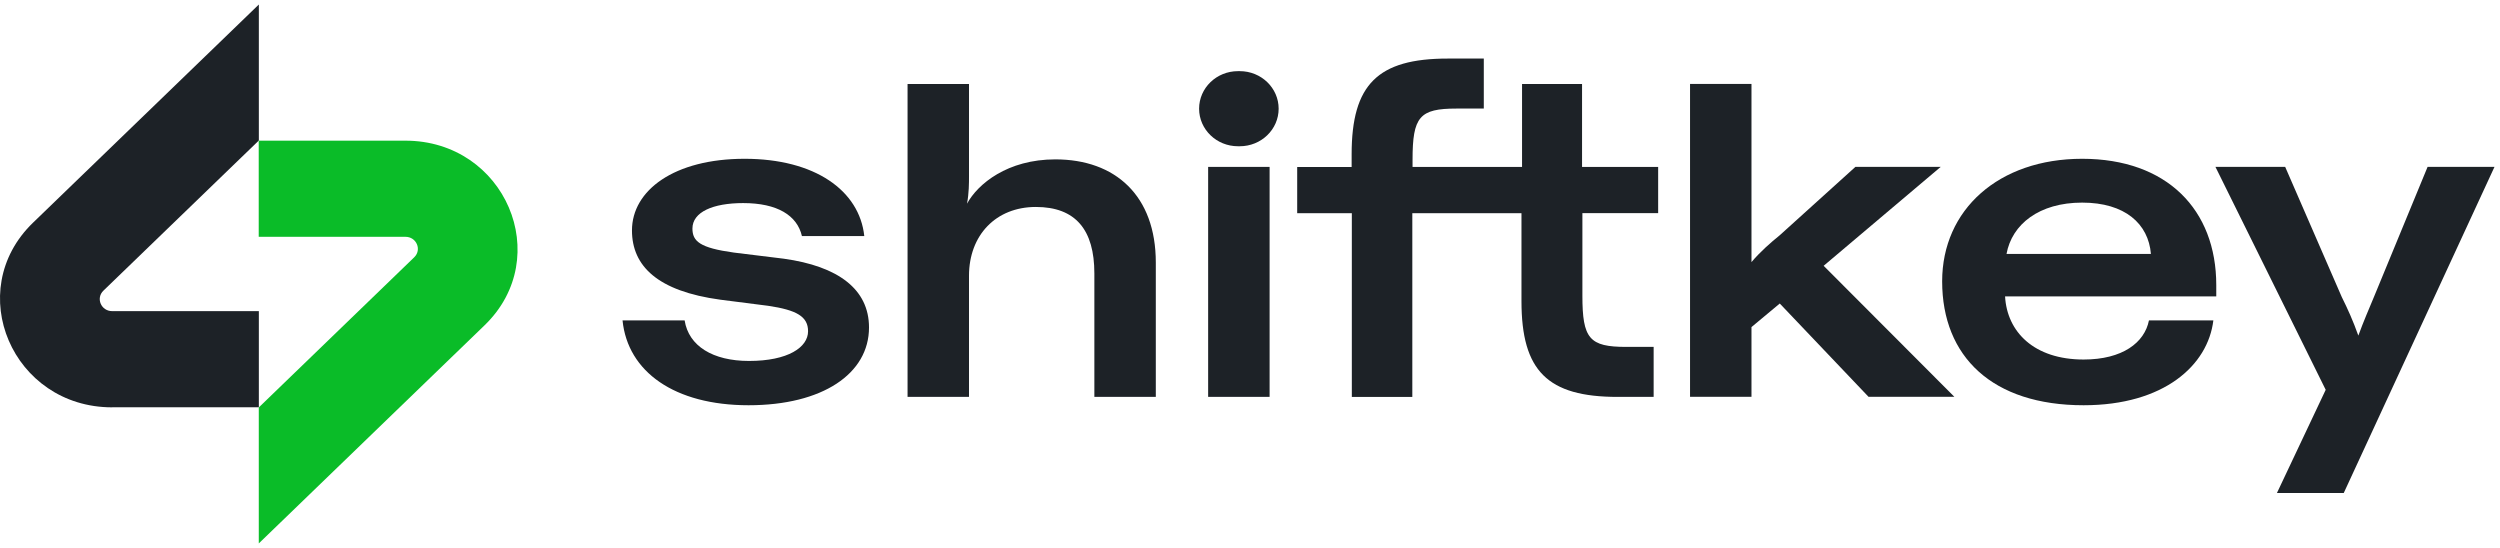
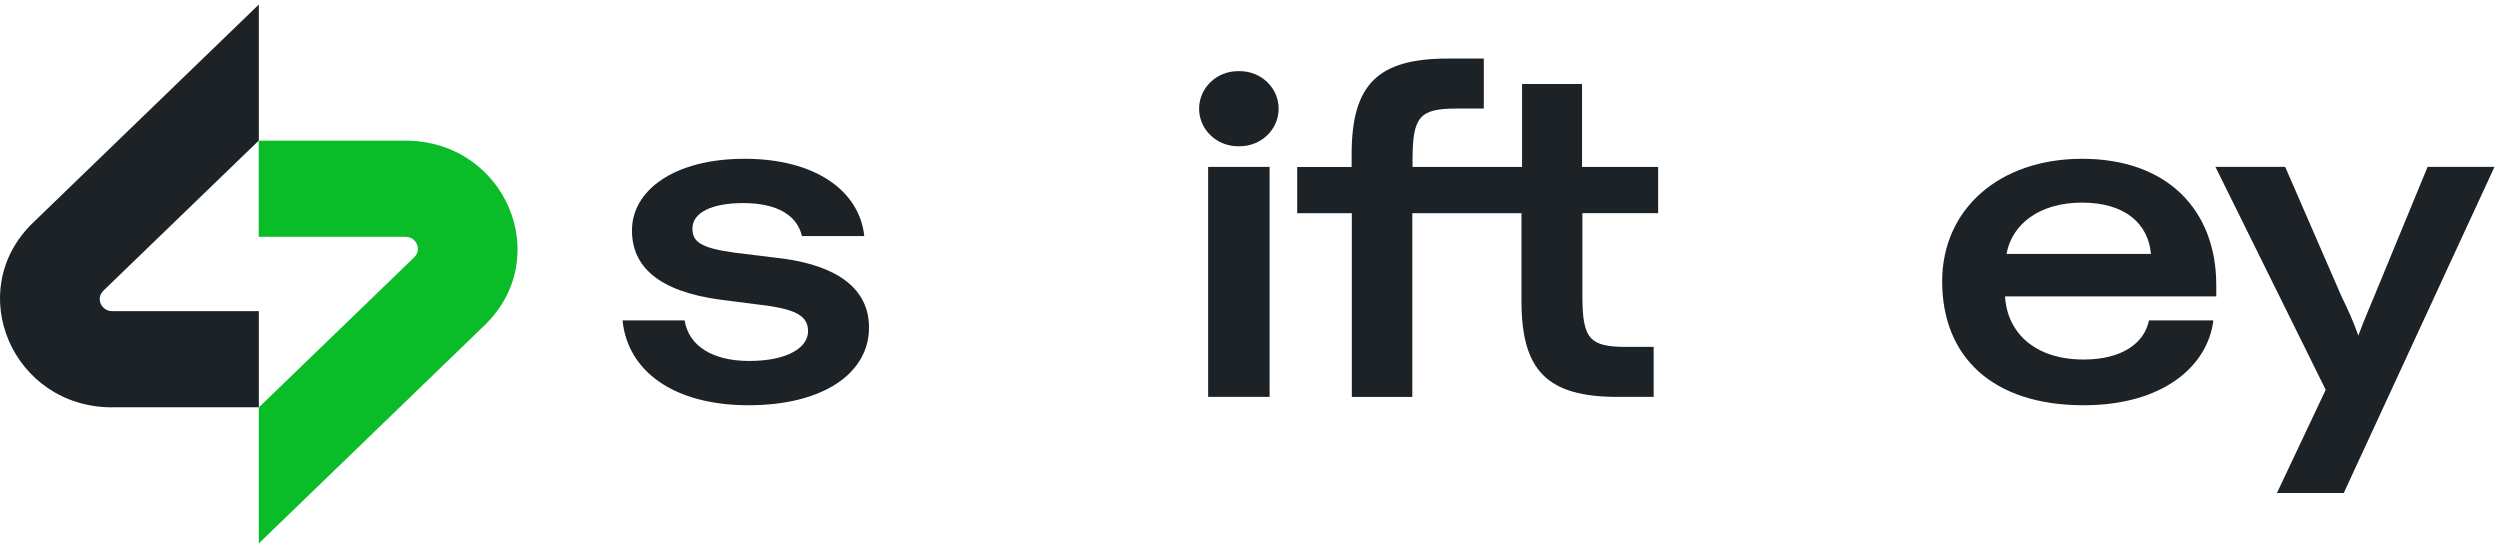
<svg xmlns="http://www.w3.org/2000/svg" width="146" height="32" viewBox="0 0 334 72" fill="none">
  <g class="shiftkey-logo" fill="none">
    <g fill="#1D2227" class="shiftkey-logo__text">
      <path d="M14.989 53.81H34.582V40.965H14.989C13.51 40.965 12.77 39.239 13.817 38.228L34.582 18.167V0L4.411 29.149C-5.012 38.252 1.661 53.818 14.989 53.818V53.81Z" fill="#1D2227" />
      <path d="M54.166 31.035C55.645 31.035 56.385 32.761 55.338 33.772L34.573 53.834V72L64.736 42.86C74.158 33.756 67.486 18.19 54.158 18.19H34.565V31.035H54.158H54.166Z" fill="#0ABC28" />
      <path d="M115.468 30.932C114.821 24.872 108.898 20.611 99.484 20.611C90.071 20.611 84.431 24.829 84.431 30.18C84.431 34.964 87.886 38.301 96.227 39.435L102.615 40.251C106.46 40.818 107.957 41.697 107.957 43.652C107.957 45.793 105.286 47.62 100.071 47.62C95.246 47.62 92.008 45.636 91.467 42.206H83.172C83.86 49.062 90.112 53.538 100.005 53.538C109.899 53.538 116.1 49.321 116.1 43.149C116.1 38.047 111.993 34.964 104.694 33.957L98.048 33.141C93.485 32.511 92.509 31.631 92.509 29.93C92.509 27.726 95.246 26.529 99.287 26.529C103.865 26.529 106.5 28.186 107.137 30.932H115.468Z" fill="#1D2227" />
-       <path d="M140.992 20.69C134.603 20.69 130.633 23.964 129.196 26.608C129.459 25.161 129.459 23.837 129.459 22.957V10.618H121.25V52.419H129.459V36.239C129.459 30.825 133.046 27.047 138.387 27.047C143.728 27.047 146.207 30.131 146.207 35.926V52.419H154.416V34.475C154.416 25.537 149.009 20.69 140.992 20.69Z" fill="#1D2227" />
-       <path d="M169.618 21.695H161.408V52.418H169.618V21.695Z" fill="#1D2227" />
+       <path d="M169.618 21.695H161.408V52.418H169.618Z" fill="#1D2227" />
      <path d="M165.633 8.903H165.395C162.526 8.903 160.2 11.149 160.2 13.919C160.2 16.69 162.526 18.936 165.395 18.936H165.633C168.502 18.936 170.827 16.69 170.827 13.919C170.827 11.149 168.502 8.903 165.633 8.903Z" fill="#1D2227" />
-       <path d="M259.284 21.695H247.878L237.777 30.824C236.538 31.83 235.172 33.028 233.998 34.411V10.612H225.789V52.413H233.998V43.094L237.777 39.947L249.638 52.413H261.105L243.639 34.909L259.279 21.691L259.284 21.695Z" fill="#1D2227" />
      <path d="M278.172 20.611C267.029 20.611 259.472 27.409 259.472 36.982C259.472 47.053 266.184 53.538 278.369 53.538C289.122 53.538 294.985 48.187 295.703 42.206H287.099C286.512 45.167 283.579 47.43 278.369 47.43C271.722 47.43 268.136 43.716 267.878 38.995H296.093V37.485C296.093 27.414 289.512 20.611 278.172 20.611ZM268.071 33.327C268.789 29.358 272.436 26.466 278.172 26.466C283.907 26.466 287.033 29.3 287.362 33.327H268.076H268.071Z" fill="#1D2227" />
      <path d="M324.325 21.695L317.158 39.072C316.505 40.646 315.787 42.283 315.074 44.233C314.355 42.219 313.642 40.646 312.858 39.072L305.301 21.695H295.984L310.714 51.475L304.199 65.26H313.126L333.263 21.695H324.335H324.325Z" fill="#1D2227" />
      <path d="M203.269 27.867V39.634C203.269 48.953 206.749 52.423 216.117 52.423H220.927V45.743H217.275C212.338 45.743 211.408 44.653 211.408 38.892V37.944V27.872H221.529V21.7H211.362V10.622H203.345V21.7H188.717V20.752C188.717 14.991 189.647 13.901 194.584 13.901H198.236V7.221H193.426C184.058 7.221 180.578 10.685 180.578 20.009V21.705H173.305V27.877H180.604V52.428H188.686V27.877H203.269V27.867Z" fill="#1D2227" />
    </g>
  </g>
</svg>